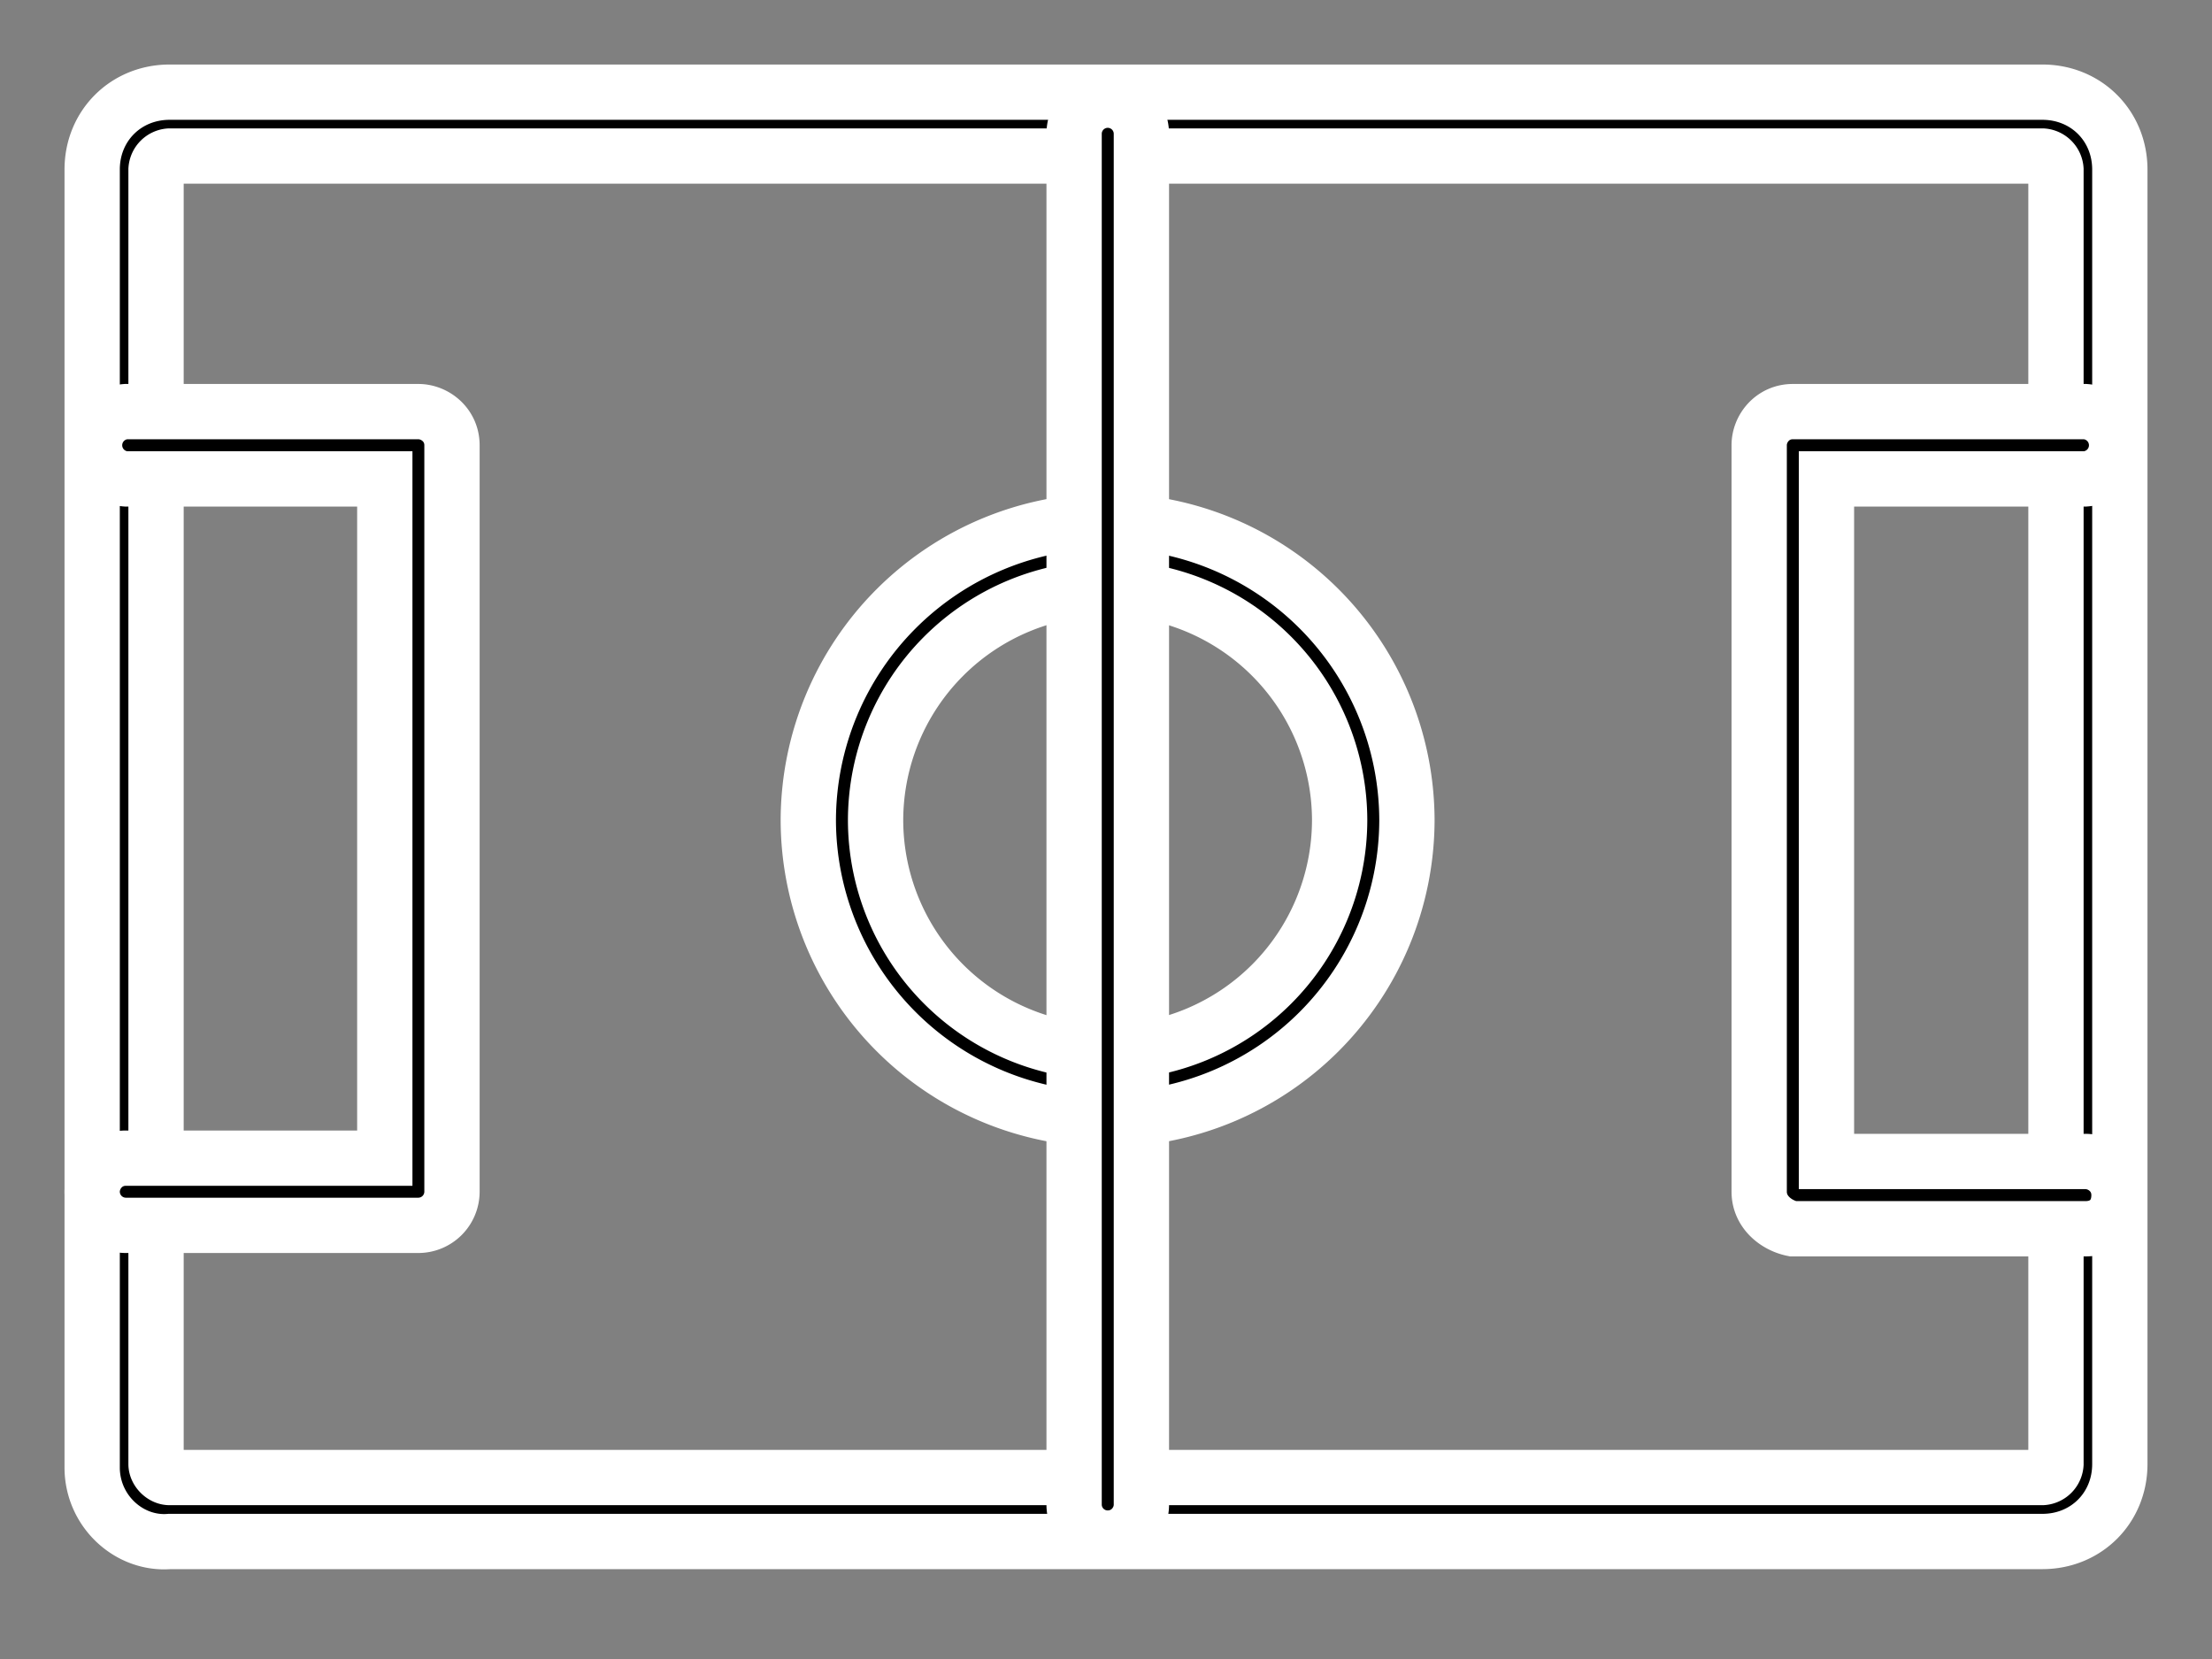
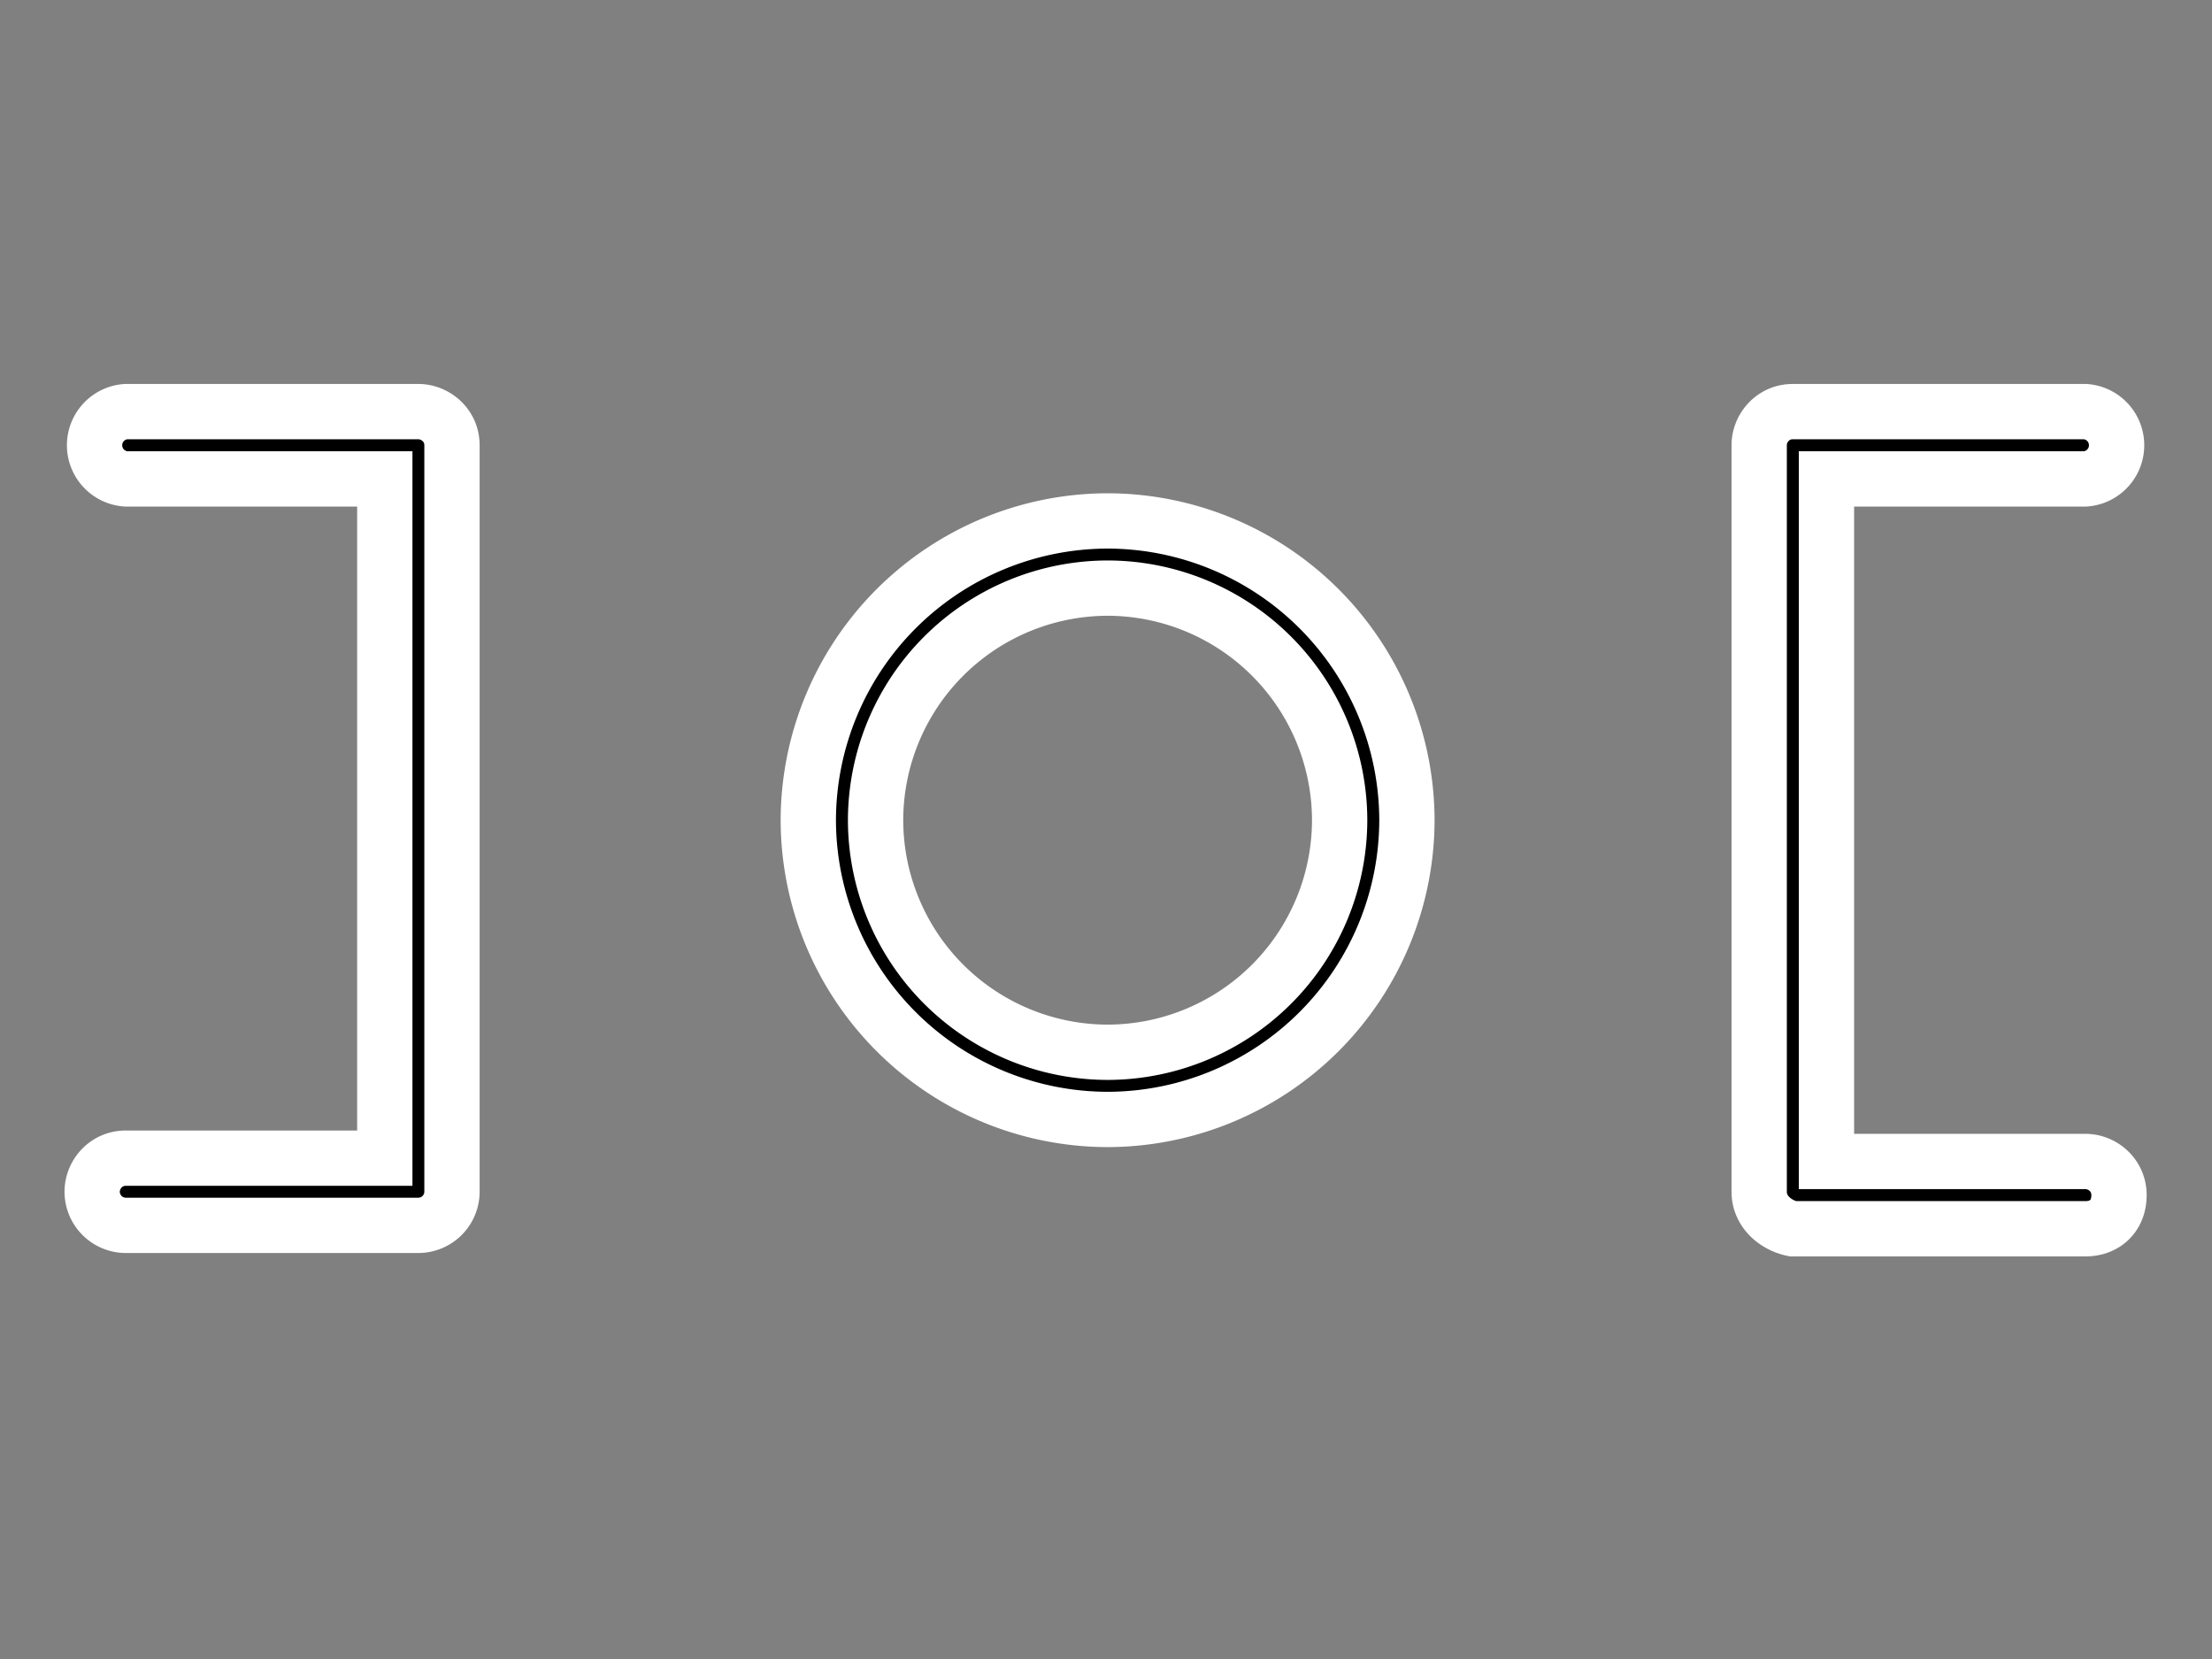
<svg xmlns="http://www.w3.org/2000/svg" viewBox="0 0 24 18" fill="none">
  <rect x="0" y="0" width="24" height="18" fill="#808080" stroke="none" />
-   <path d="M1 15.922V1.839C1 1.365 1.365 1 1.84 1h20.32c.475 0 .84.365.84.84v14.045c0 .475-.365.84-.84.84H1.84c-.438.036-.84-.329-.84-.803ZM22.307 1.839a.157.157 0 0 0-.146-.146H1.839a.157.157 0 0 0-.146.146v14.046c0 .073.073.146.146.146h20.322a.157.157 0 0 0 .146-.146V1.84Z" fill="currentColor" stroke="#fff" stroke-width=".6" />
  <path d="M19.087 12.93v-8.1c0-.182.146-.364.365-.364h3.174a.366.366 0 0 1 0 .73h-2.809v7.406h2.81c.182 0 .364.146.364.365s-.146.365-.365.365h-3.174c-.182-.037-.365-.183-.365-.402ZM1 12.93c0-.182.146-.364.365-.364h2.81v-7.37h-2.81a.366.366 0 0 1 0-.73h3.174c.182 0 .365.146.365.365v8.1a.366.366 0 0 1-.365.364H1.365A.366.366 0 0 1 1 12.93ZM8.77 8.899a3.254 3.254 0 0 1 3.248-3.247 3.254 3.254 0 0 1 3.247 3.247 3.254 3.254 0 0 1-3.247 3.247A3.254 3.254 0 0 1 8.77 8.899Zm5.765 0a2.522 2.522 0 0 0-2.517-2.518A2.522 2.522 0 0 0 9.5 8.9a2.522 2.522 0 0 0 2.517 2.517A2.522 2.522 0 0 0 14.535 8.9Z" fill="currentColor" stroke="#fff" stroke-width=".6" />
-   <path d="M11.654 16.327V1.452a.364.364 0 0 1 .73 0v14.875c0 .18-.147.361-.366.361a.364.364 0 0 1-.364-.36Z" fill="currentColor" stroke="#fff" stroke-width=".6" />
</svg>